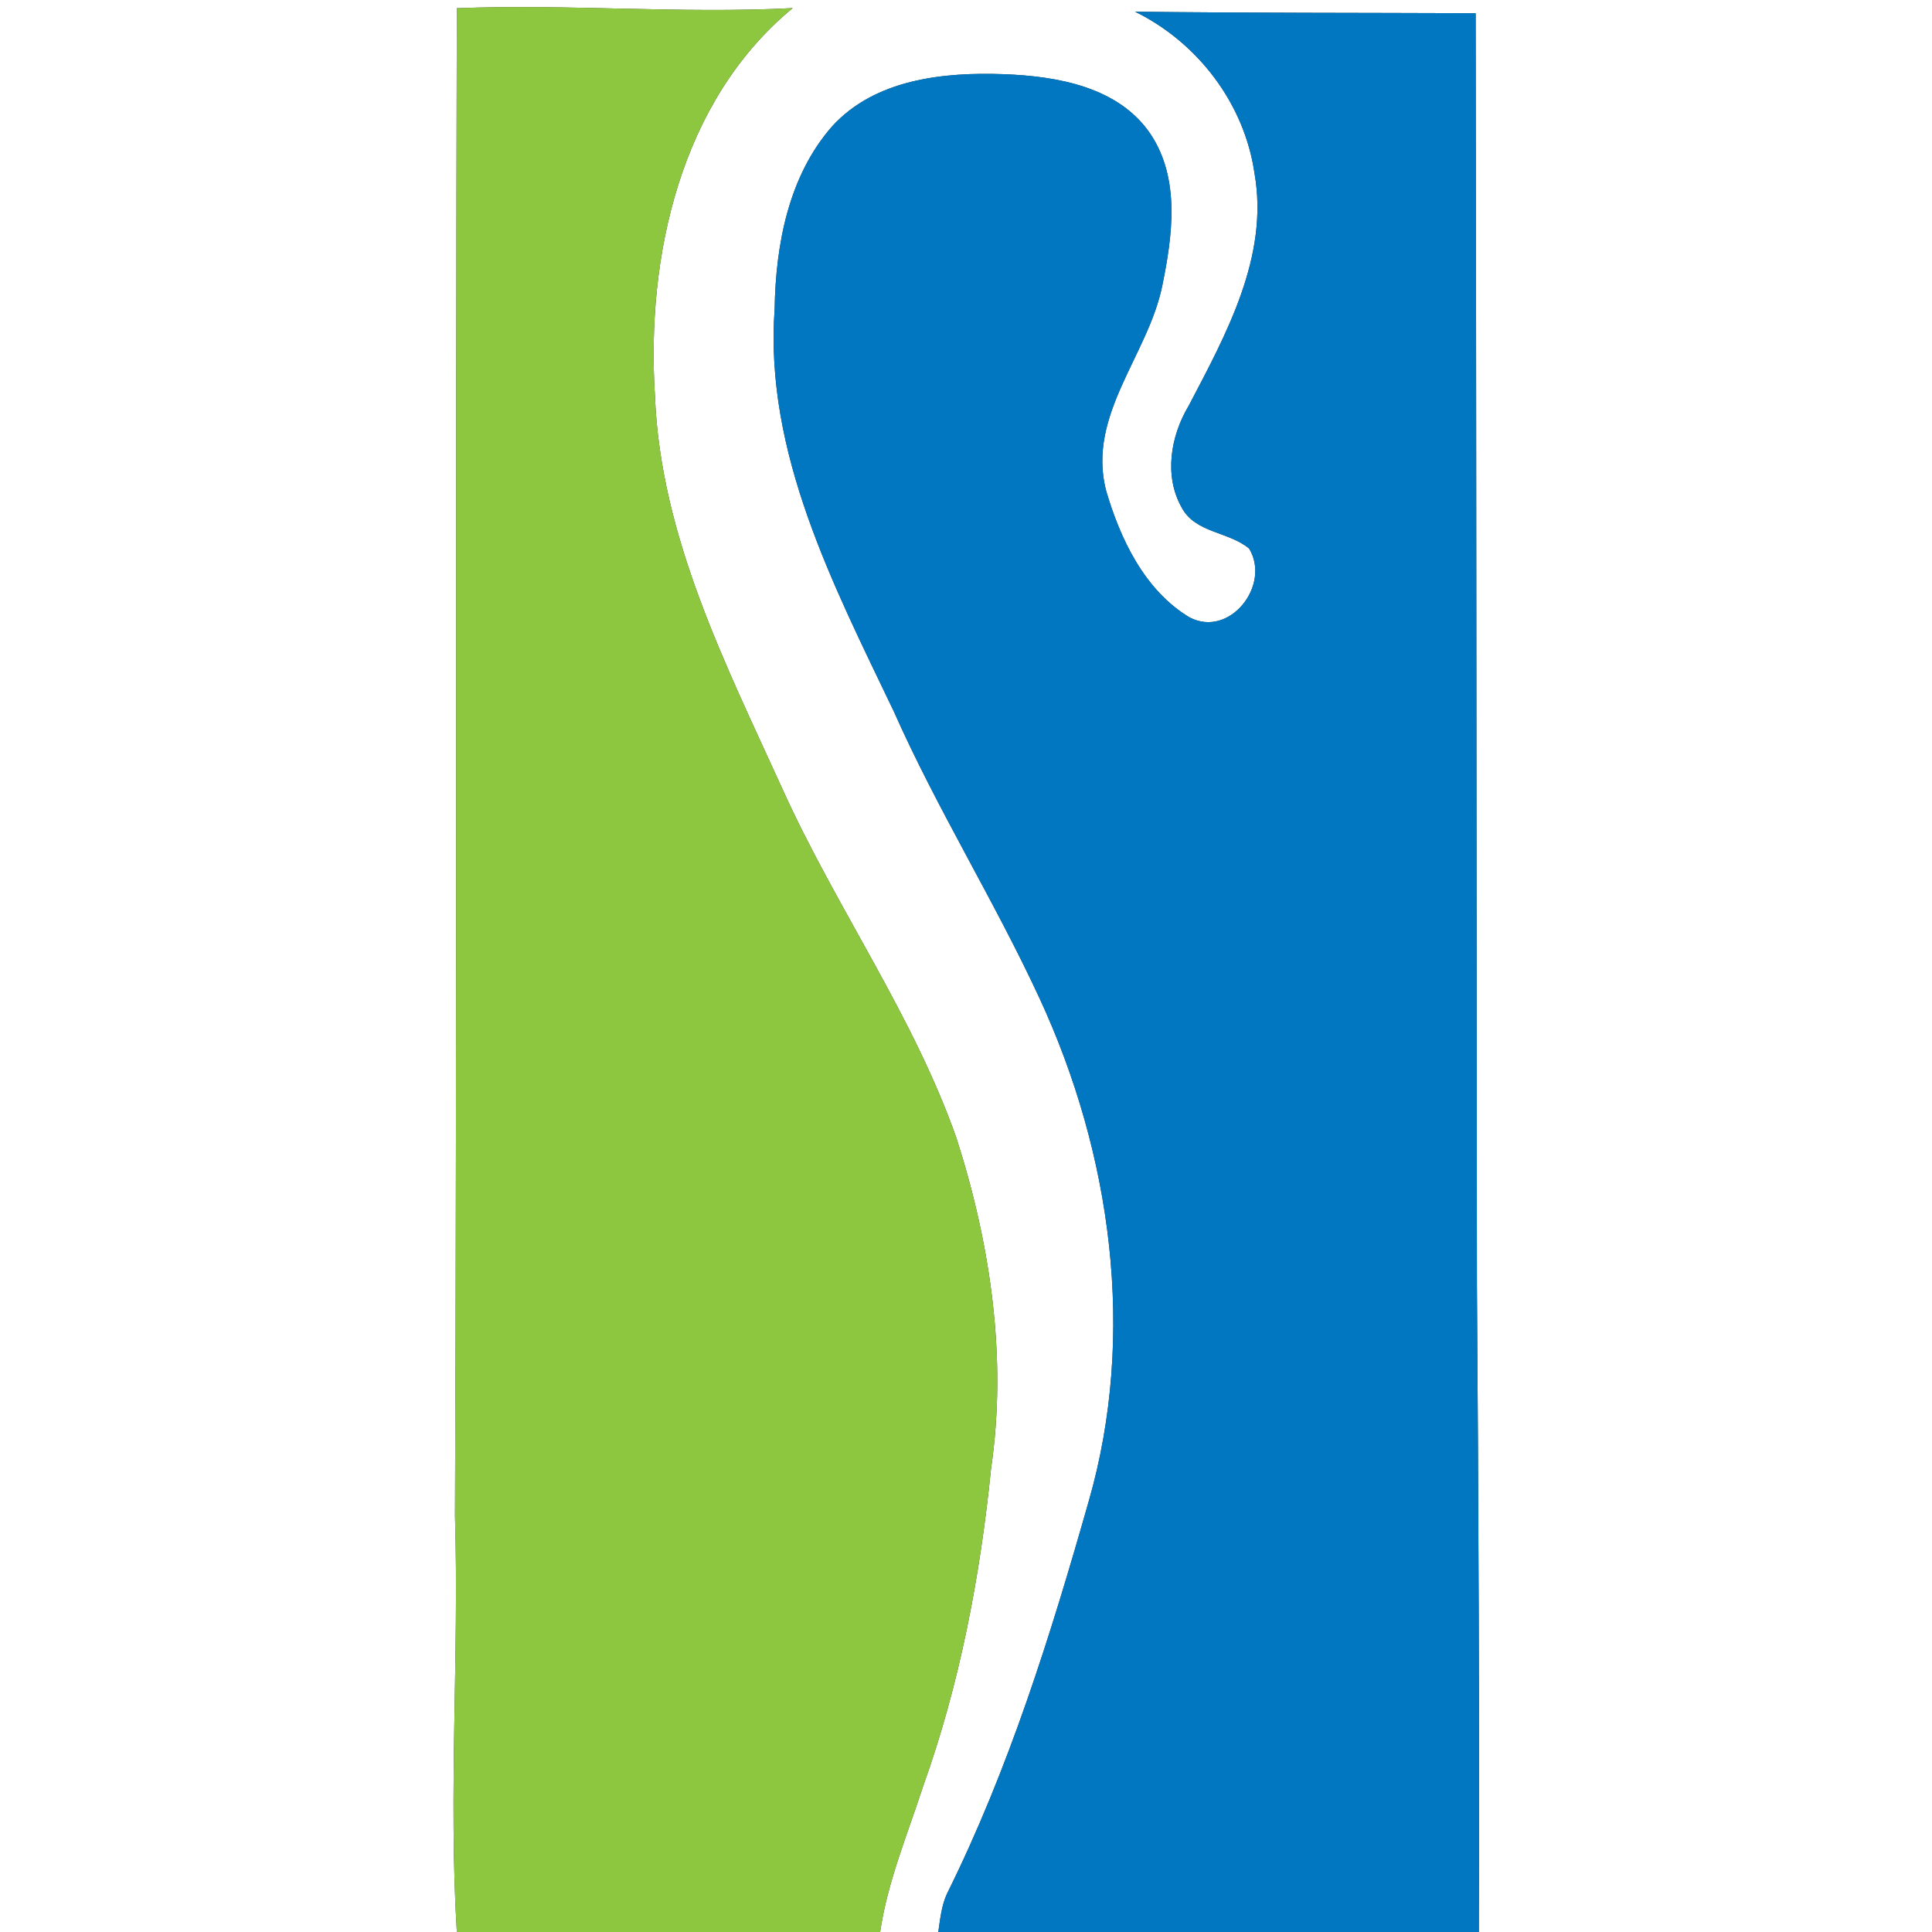
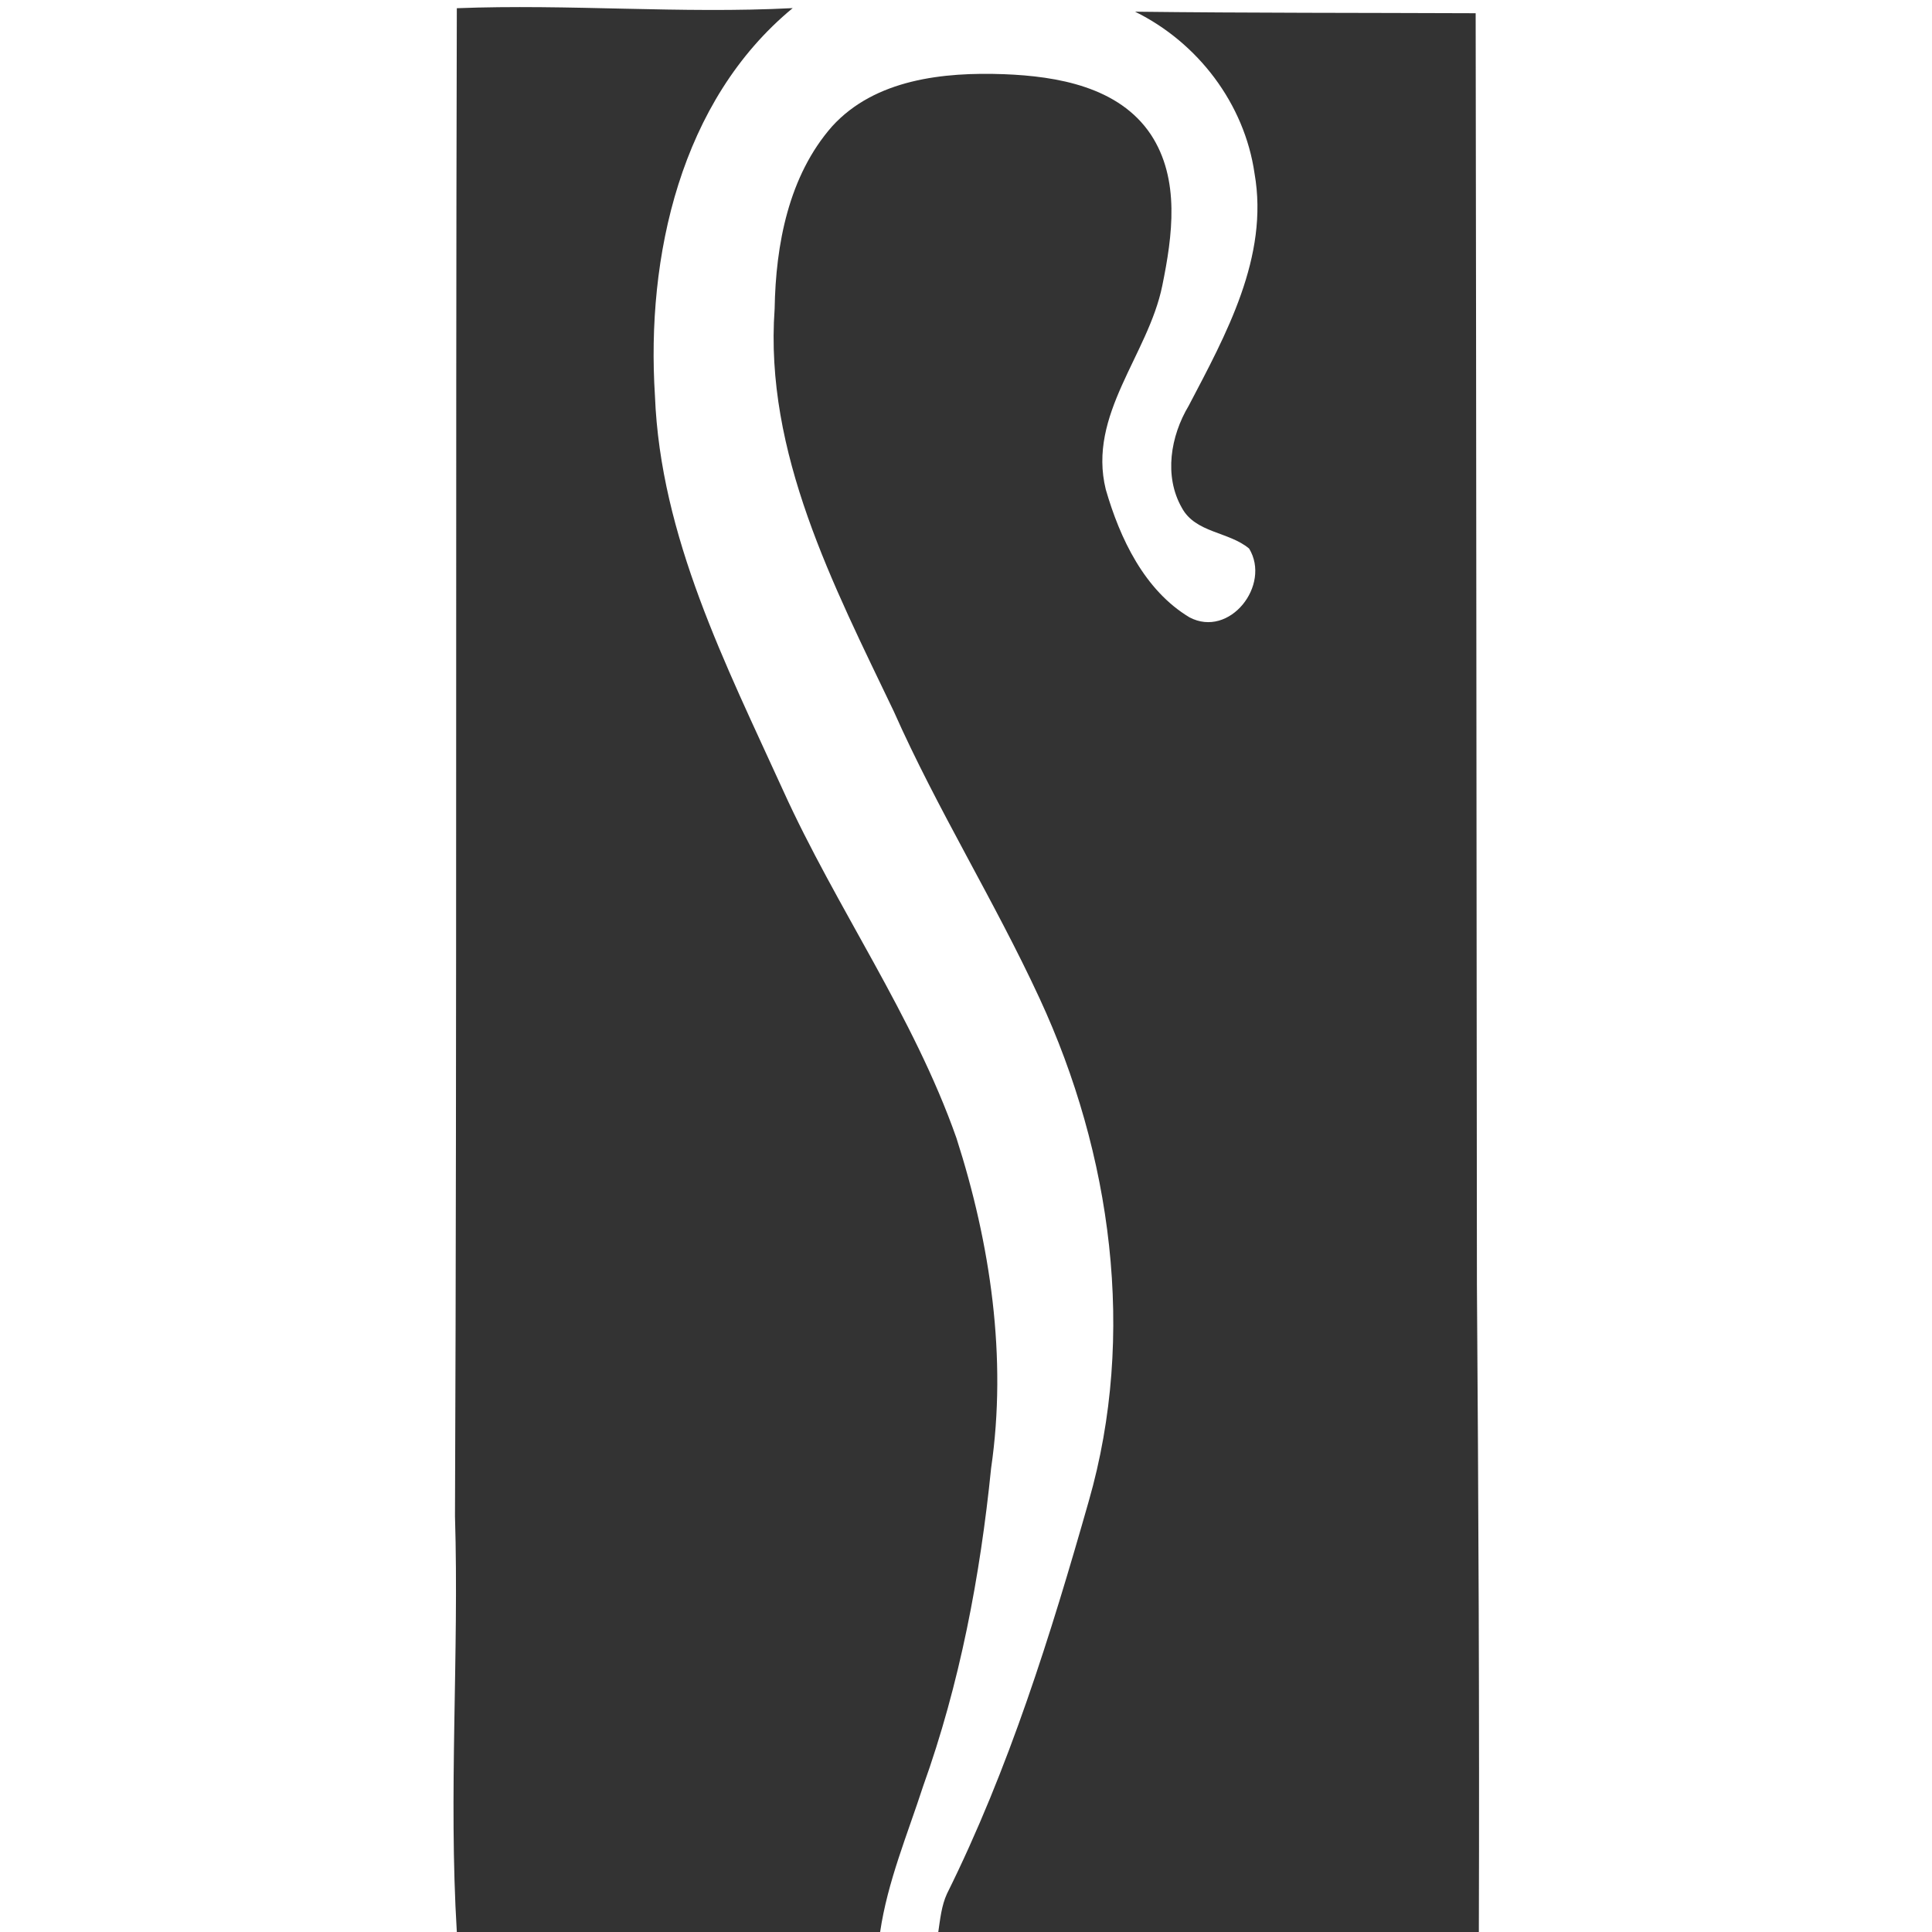
<svg xmlns="http://www.w3.org/2000/svg" xmlns:ns1="http://sodipodi.sourceforge.net/DTD/sodipodi-0.dtd" xmlns:ns2="http://www.inkscape.org/namespaces/inkscape" width="200pt" height="200pt" viewBox="0 0 200 200" version="1.1" id="svg3" ns1:docname="0001544190.svg">
  <rect x="0" y="0" width="200" height="200" fill="#333333" stroke="none" />
  <defs id="defs3" />
  <ns1:namedview id="namedview3" pagecolor="#ffffff" bordercolor="#000000" borderopacity="0.25" ns2:showpageshadow="2" ns2:pageopacity="0.0" ns2:pagecheckerboard="0" ns2:deskcolor="#d1d1d1" ns2:document-units="pt" />
  <g id="#ffffffff">
    <path fill="#ffffff" opacity="1" d="m 0,0 h 200 v 200 h -46.91 c 0.07,-22.34 -0.04,-44.69 -0.2,-67.03 C 152.84,89.11 152.83,45.24 152.76,1.37 141.01,1.32 129.25,1.35 117.5,1.21 c 6.51,3.2 11.33,9.53 12.37,16.75 1.51,8.62 -2.96,16.68 -6.82,24.05 -1.87,3.12 -2.58,7.27 -0.71,10.55 1.41,2.63 4.87,2.46 6.97,4.23 2.29,3.78 -2.02,9.3 -6.17,7.12 -4.67,-2.8 -7.21,-8.18 -8.67,-13.24 -1.91,-7.76 4.39,-13.91 5.85,-21.1 1.05,-5.14 1.87,-11.01 -1.19,-15.65 -3.3,-4.94 -9.7,-6.03 -15.2,-6.24 -6.24,-0.23 -13.34,0.51 -17.79,5.4 -4.51,5.13 -5.84,12.26 -5.95,18.89 -1.07,14.91 6.09,28.61 12.33,41.66 4.51,10.17 10.43,19.63 15.1,29.73 7.45,16.1 10.03,34.81 5.09,52.03 -3.94,13.85 -8.26,27.72 -14.68,40.65 -0.57,1.24 -0.7,2.62 -0.9,3.96 h -6.02 c 0.77,-5.22 2.83,-10.1 4.45,-15.09 3.8,-10.6 5.91,-21.75 7.04,-32.93 1.67,-11.45 -0.07,-23.22 -3.59,-34.17 C 94.54,105.11 86.6,94.03 81.06,81.81 75.14,68.8 68.37,55.57 67.8,40.98 66.88,26.56 70.43,10.43 82.06,0.84 70.47,1.44 58.9,0.4 47.29,0.85 47.15,52.88 47.31,104.92 47.1,156.95 47.53,171.3 46.42,185.66 47.29,200 H 0 Z" id="path1" />
  </g>
  <g id="#8dc73fff">
-     <path fill="#8dc73f" opacity="1" d="M 47.29,0.85 C 58.9,0.4 70.47,1.44 82.06,0.84 70.43,10.43 66.88,26.56 67.8,40.98 c 0.57,14.59 7.34,27.82 13.26,40.83 5.54,12.22 13.48,23.3 17.95,36 3.52,10.95 5.26,22.72 3.59,34.17 -1.13,11.18 -3.24,22.33 -7.04,32.93 -1.62,4.99 -3.68,9.87 -4.45,15.09 H 47.29 C 46.42,185.66 47.53,171.3 47.1,156.95 47.31,104.92 47.15,52.88 47.29,0.85 Z" id="path2" />
-   </g>
+     </g>
  <g id="#0177c1ff">
-     <path fill="#0177c1" opacity="1" d="m 117.5,1.21 c 11.75,0.14 23.51,0.11 35.26,0.16 0.07,43.87 0.08,87.74 0.13,131.6 0.16,22.34 0.27,44.69 0.2,67.03 H 97.13 c 0.2,-1.34 0.33,-2.72 0.9,-3.96 6.42,-12.93 10.74,-26.8 14.68,-40.65 4.94,-17.22 2.36,-35.93 -5.09,-52.03 C 102.95,93.26 97.03,83.8 92.52,73.63 86.28,60.58 79.12,46.88 80.19,31.97 c 0.11,-6.63 1.44,-13.76 5.95,-18.89 4.45,-4.89 11.55,-5.63 17.79,-5.4 5.5,0.21 11.9,1.3 15.2,6.24 3.06,4.64 2.24,10.51 1.19,15.65 -1.46,7.19 -7.76,13.34 -5.85,21.1 1.46,5.06 4,10.44 8.67,13.24 4.15,2.18 8.46,-3.34 6.17,-7.12 -2.1,-1.77 -5.56,-1.6 -6.97,-4.23 -1.87,-3.28 -1.16,-7.43 0.71,-10.55 3.86,-7.37 8.33,-15.43 6.82,-24.05 C 128.83,10.74 124.01,4.41 117.5,1.21 Z" id="path3" />
-   </g>
+     </g>
</svg>